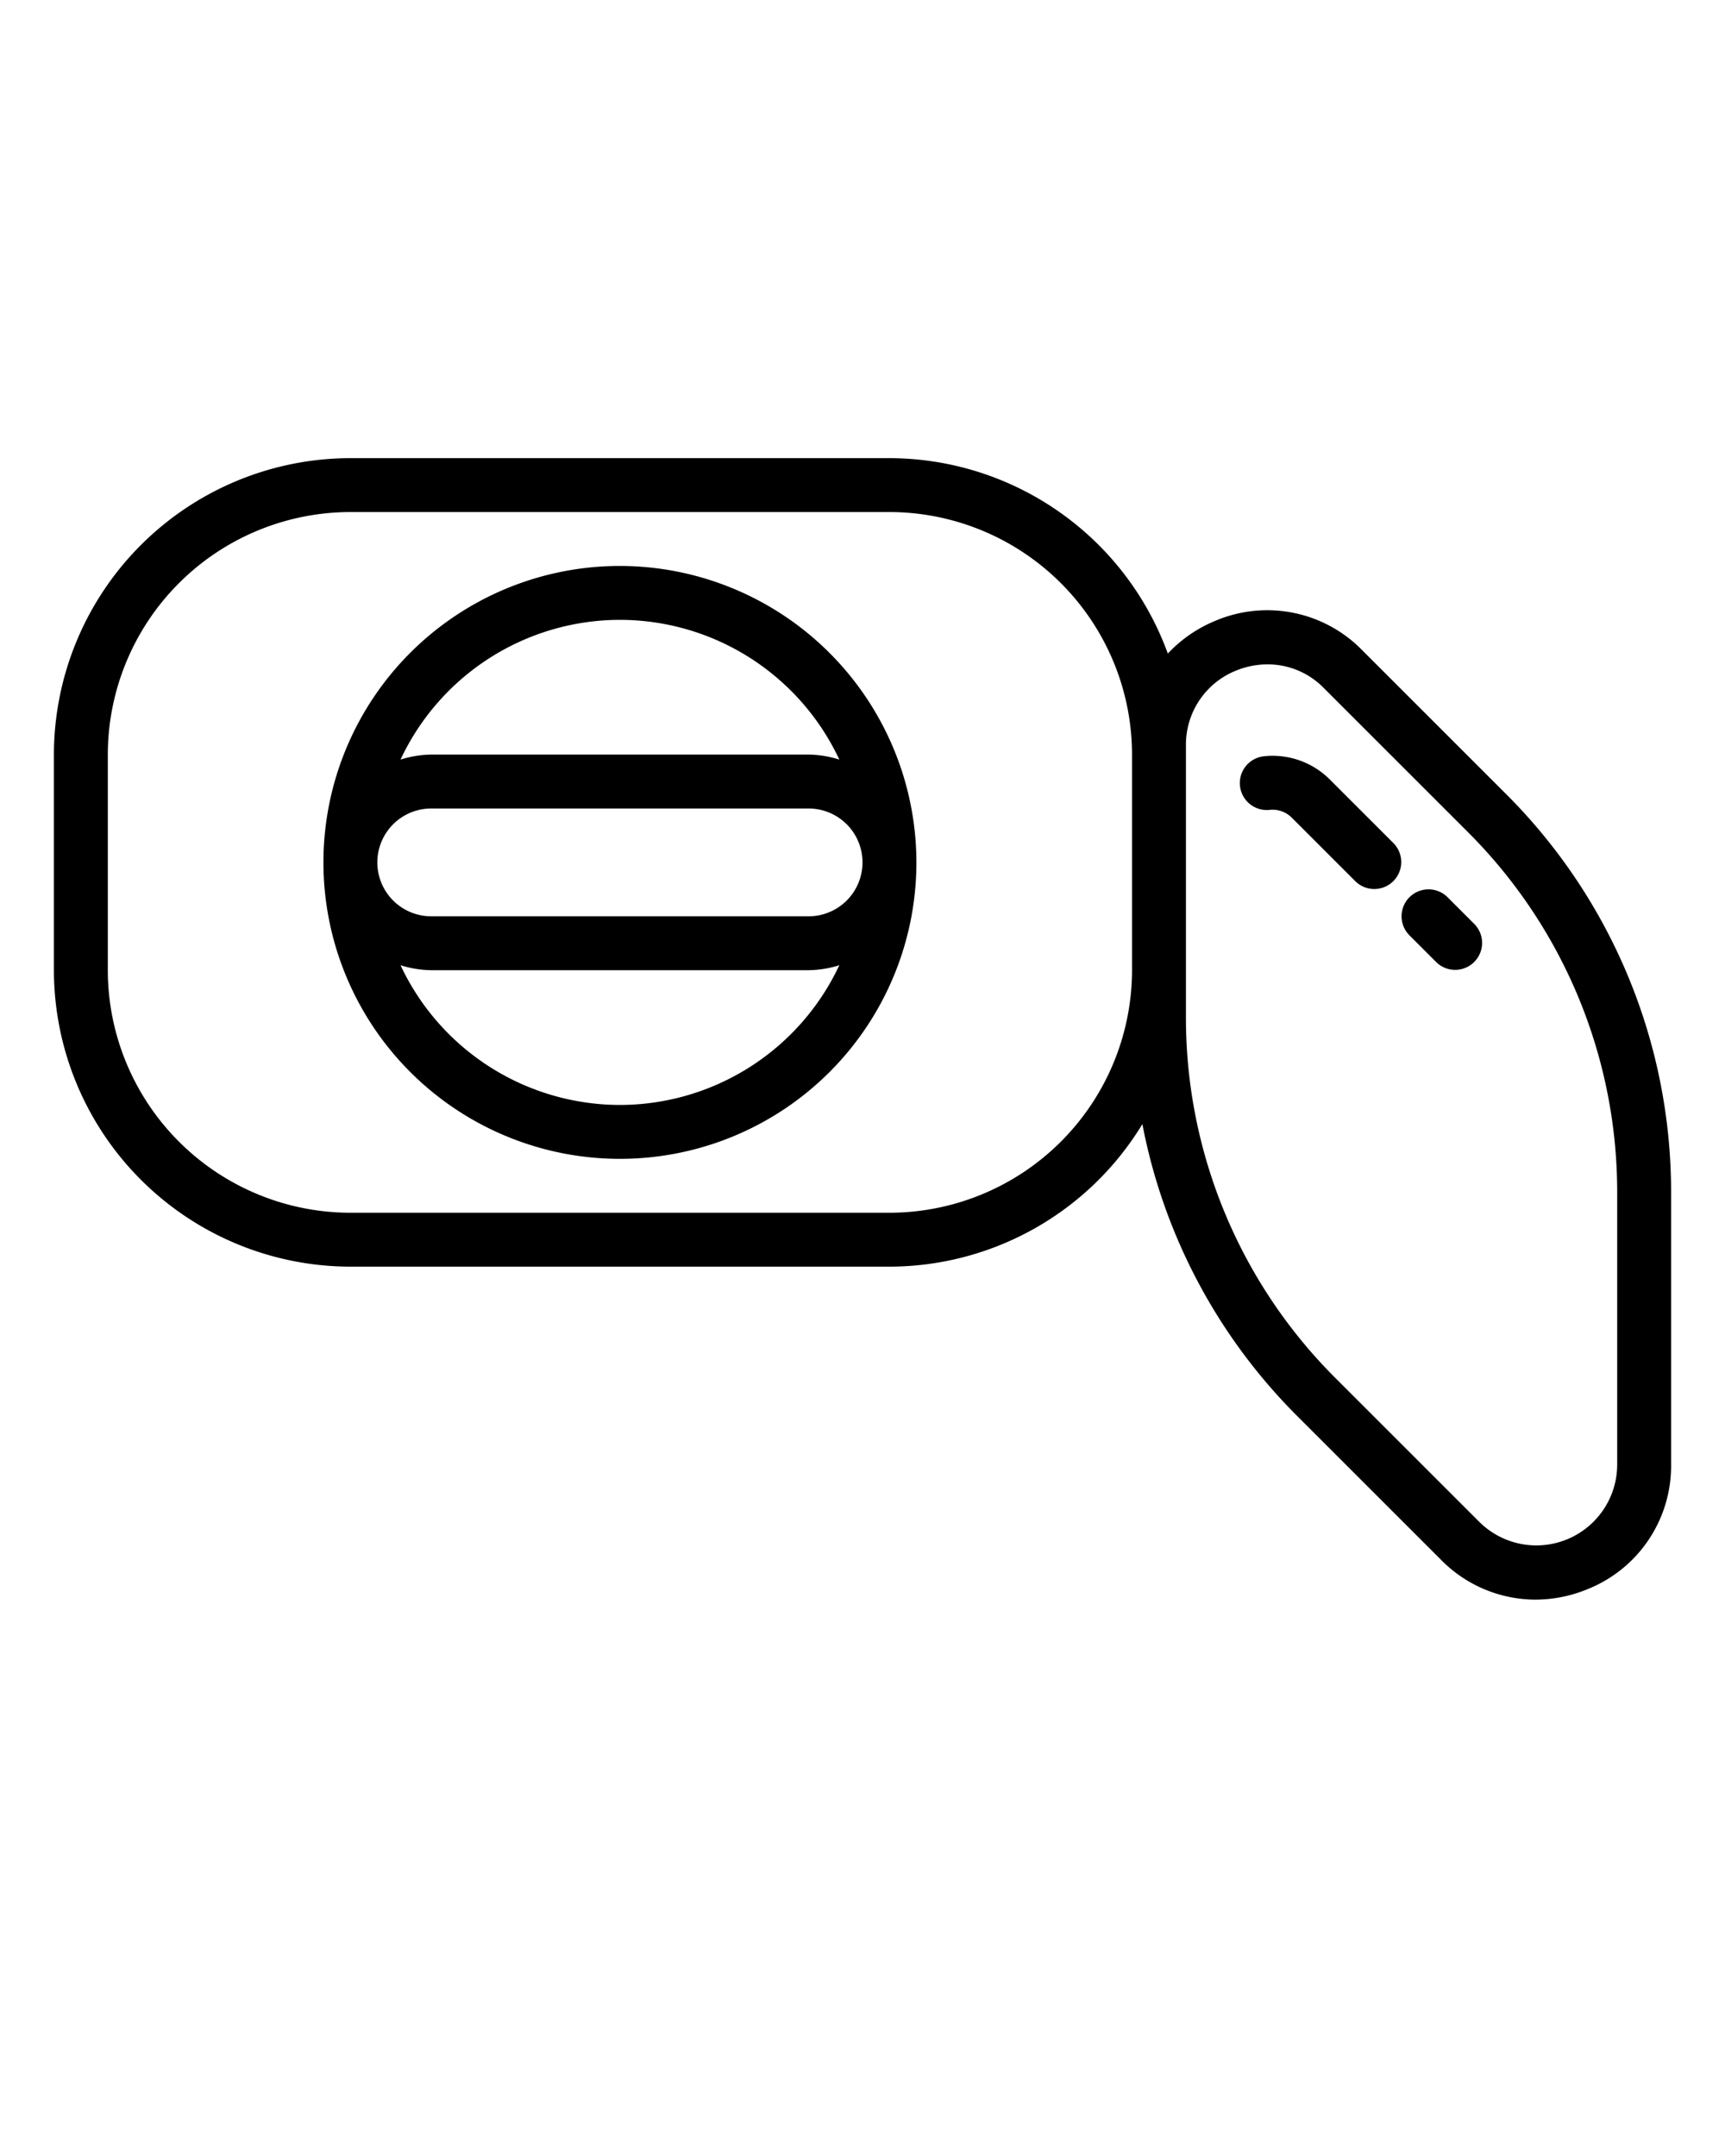
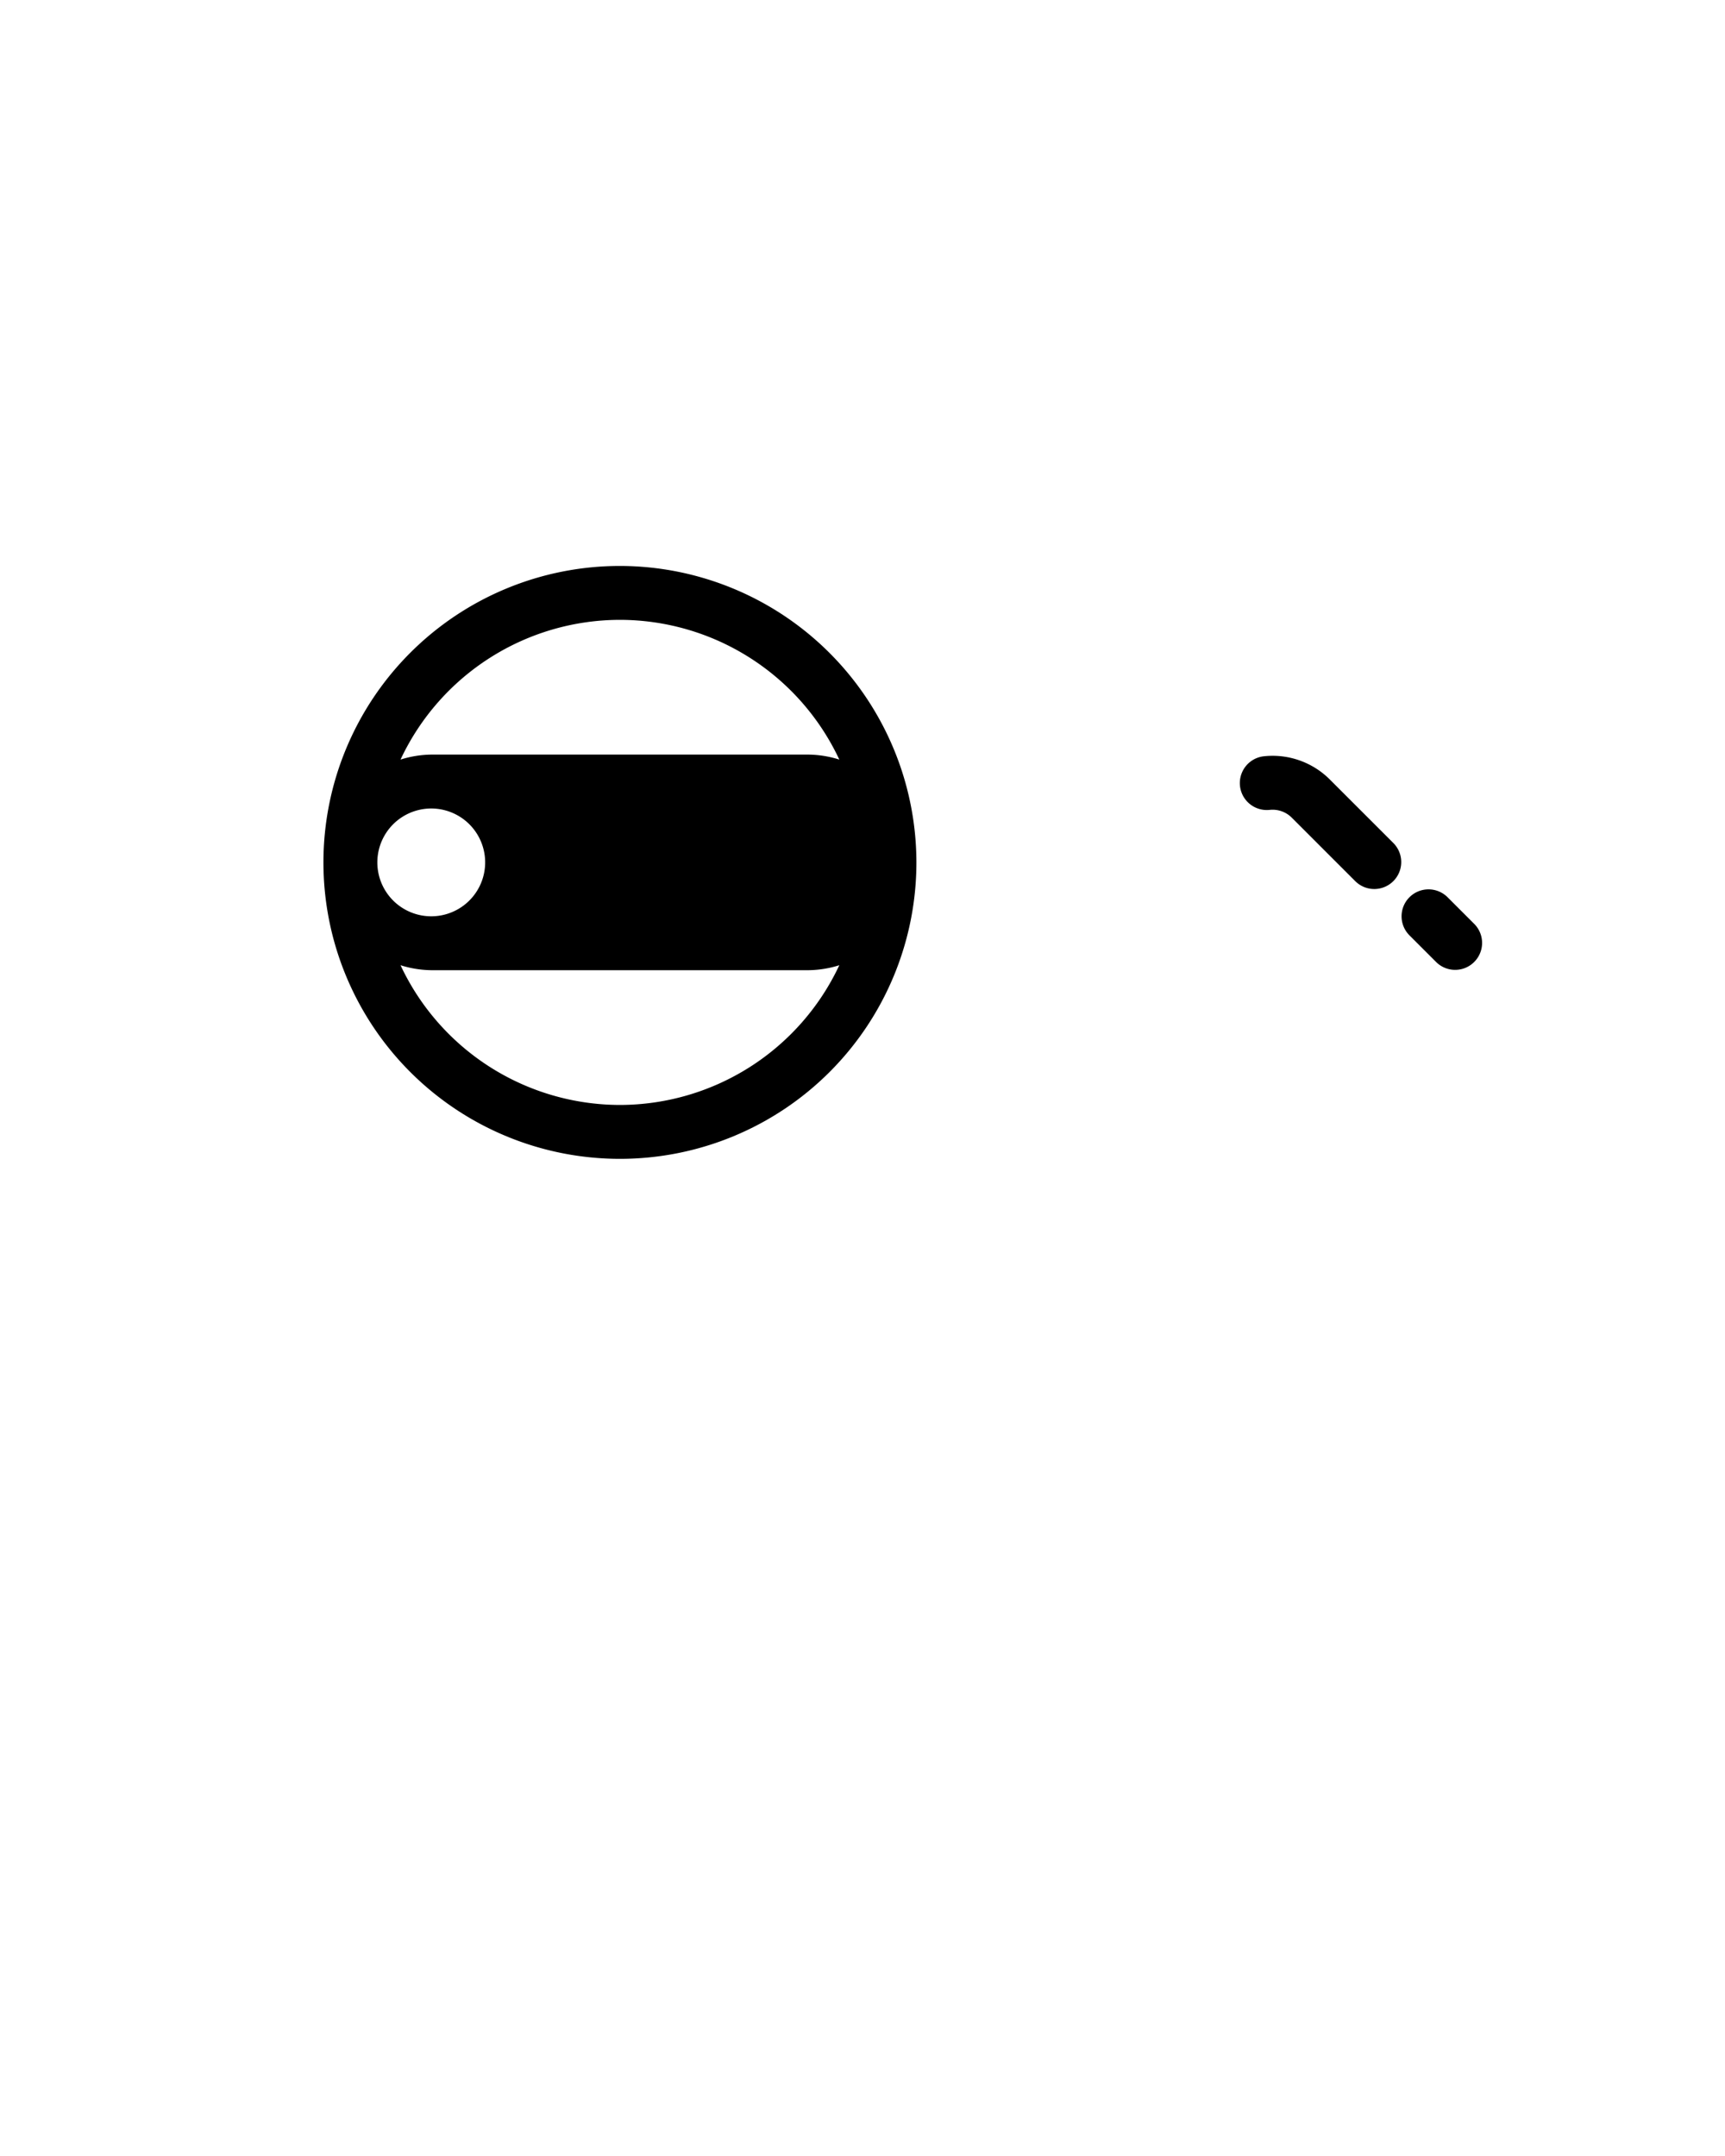
<svg xmlns="http://www.w3.org/2000/svg" viewBox="0 0 64 80" x="0px" y="0px">
  <title>fuel-tank-door-fuel-gas</title>
  <g>
-     <path d="M50.535,24.122a4.923,4.923,0,0,0-5.448-1.085,5.038,5.038,0,0,0-1.759,1.214A11.009,11.009,0,0,0,33,17H13A11.013,11.013,0,0,0,2,28v8A11.013,11.013,0,0,0,13,47H33a10.994,10.994,0,0,0,9.384-5.289A20.853,20.853,0,0,0,48.15,52.565l5.315,5.314a4.931,4.931,0,0,0,3.5,1.477,5.085,5.085,0,0,0,1.945-.393A4.924,4.924,0,0,0,62,54.344V44.285a20.869,20.869,0,0,0-6.15-14.849ZM33,45H13a9.01,9.01,0,0,1-9-9V28a9.01,9.01,0,0,1,9-9H33a9.01,9.01,0,0,1,9,9v8A9.01,9.01,0,0,1,33,45Zm27,9.344a3,3,0,0,1-5.121,2.121l-5.315-5.314A18.882,18.882,0,0,1,44,37.716V27.657a2.957,2.957,0,0,1,1.853-2.771,3.087,3.087,0,0,1,1.175-.234,2.909,2.909,0,0,1,2.093.884l5.315,5.314A18.88,18.88,0,0,1,60,44.285Z" />
-     <path d="M23,21A11,11,0,1,0,34,32,11.013,11.013,0,0,0,23,21Zm0,2a9,9,0,0,1,8.14,5.185A3.948,3.948,0,0,0,30,28H16a3.948,3.948,0,0,0-1.14.185A9,9,0,0,1,23,23Zm7,11H16a2,2,0,0,1,0-4H30a2,2,0,0,1,0,4Zm-7,7a9,9,0,0,1-8.14-5.185A3.948,3.948,0,0,0,16,36H30a3.948,3.948,0,0,0,1.14-.185A9,9,0,0,1,23,41Z" />
+     <path d="M23,21A11,11,0,1,0,34,32,11.013,11.013,0,0,0,23,21Zm0,2a9,9,0,0,1,8.14,5.185A3.948,3.948,0,0,0,30,28H16a3.948,3.948,0,0,0-1.14.185A9,9,0,0,1,23,23Zm7,11H16a2,2,0,0,1,0-4a2,2,0,0,1,0,4Zm-7,7a9,9,0,0,1-8.14-5.185A3.948,3.948,0,0,0,16,36H30a3.948,3.948,0,0,0,1.14-.185A9,9,0,0,1,23,41Z" />
    <path d="M51.707,31.293l-2.37-2.37a3,3,0,0,0-2.444-.861,1,1,0,0,0,.214,1.989,1.007,1.007,0,0,1,.817.287l2.369,2.369a1,1,0,0,0,1.414-1.414Z" />
    <path d="M52.293,33.293a1,1,0,0,0,0,1.414l1,1a1,1,0,0,0,1.414-1.414l-1-1A1,1,0,0,0,52.293,33.293Z" />
  </g>
</svg>